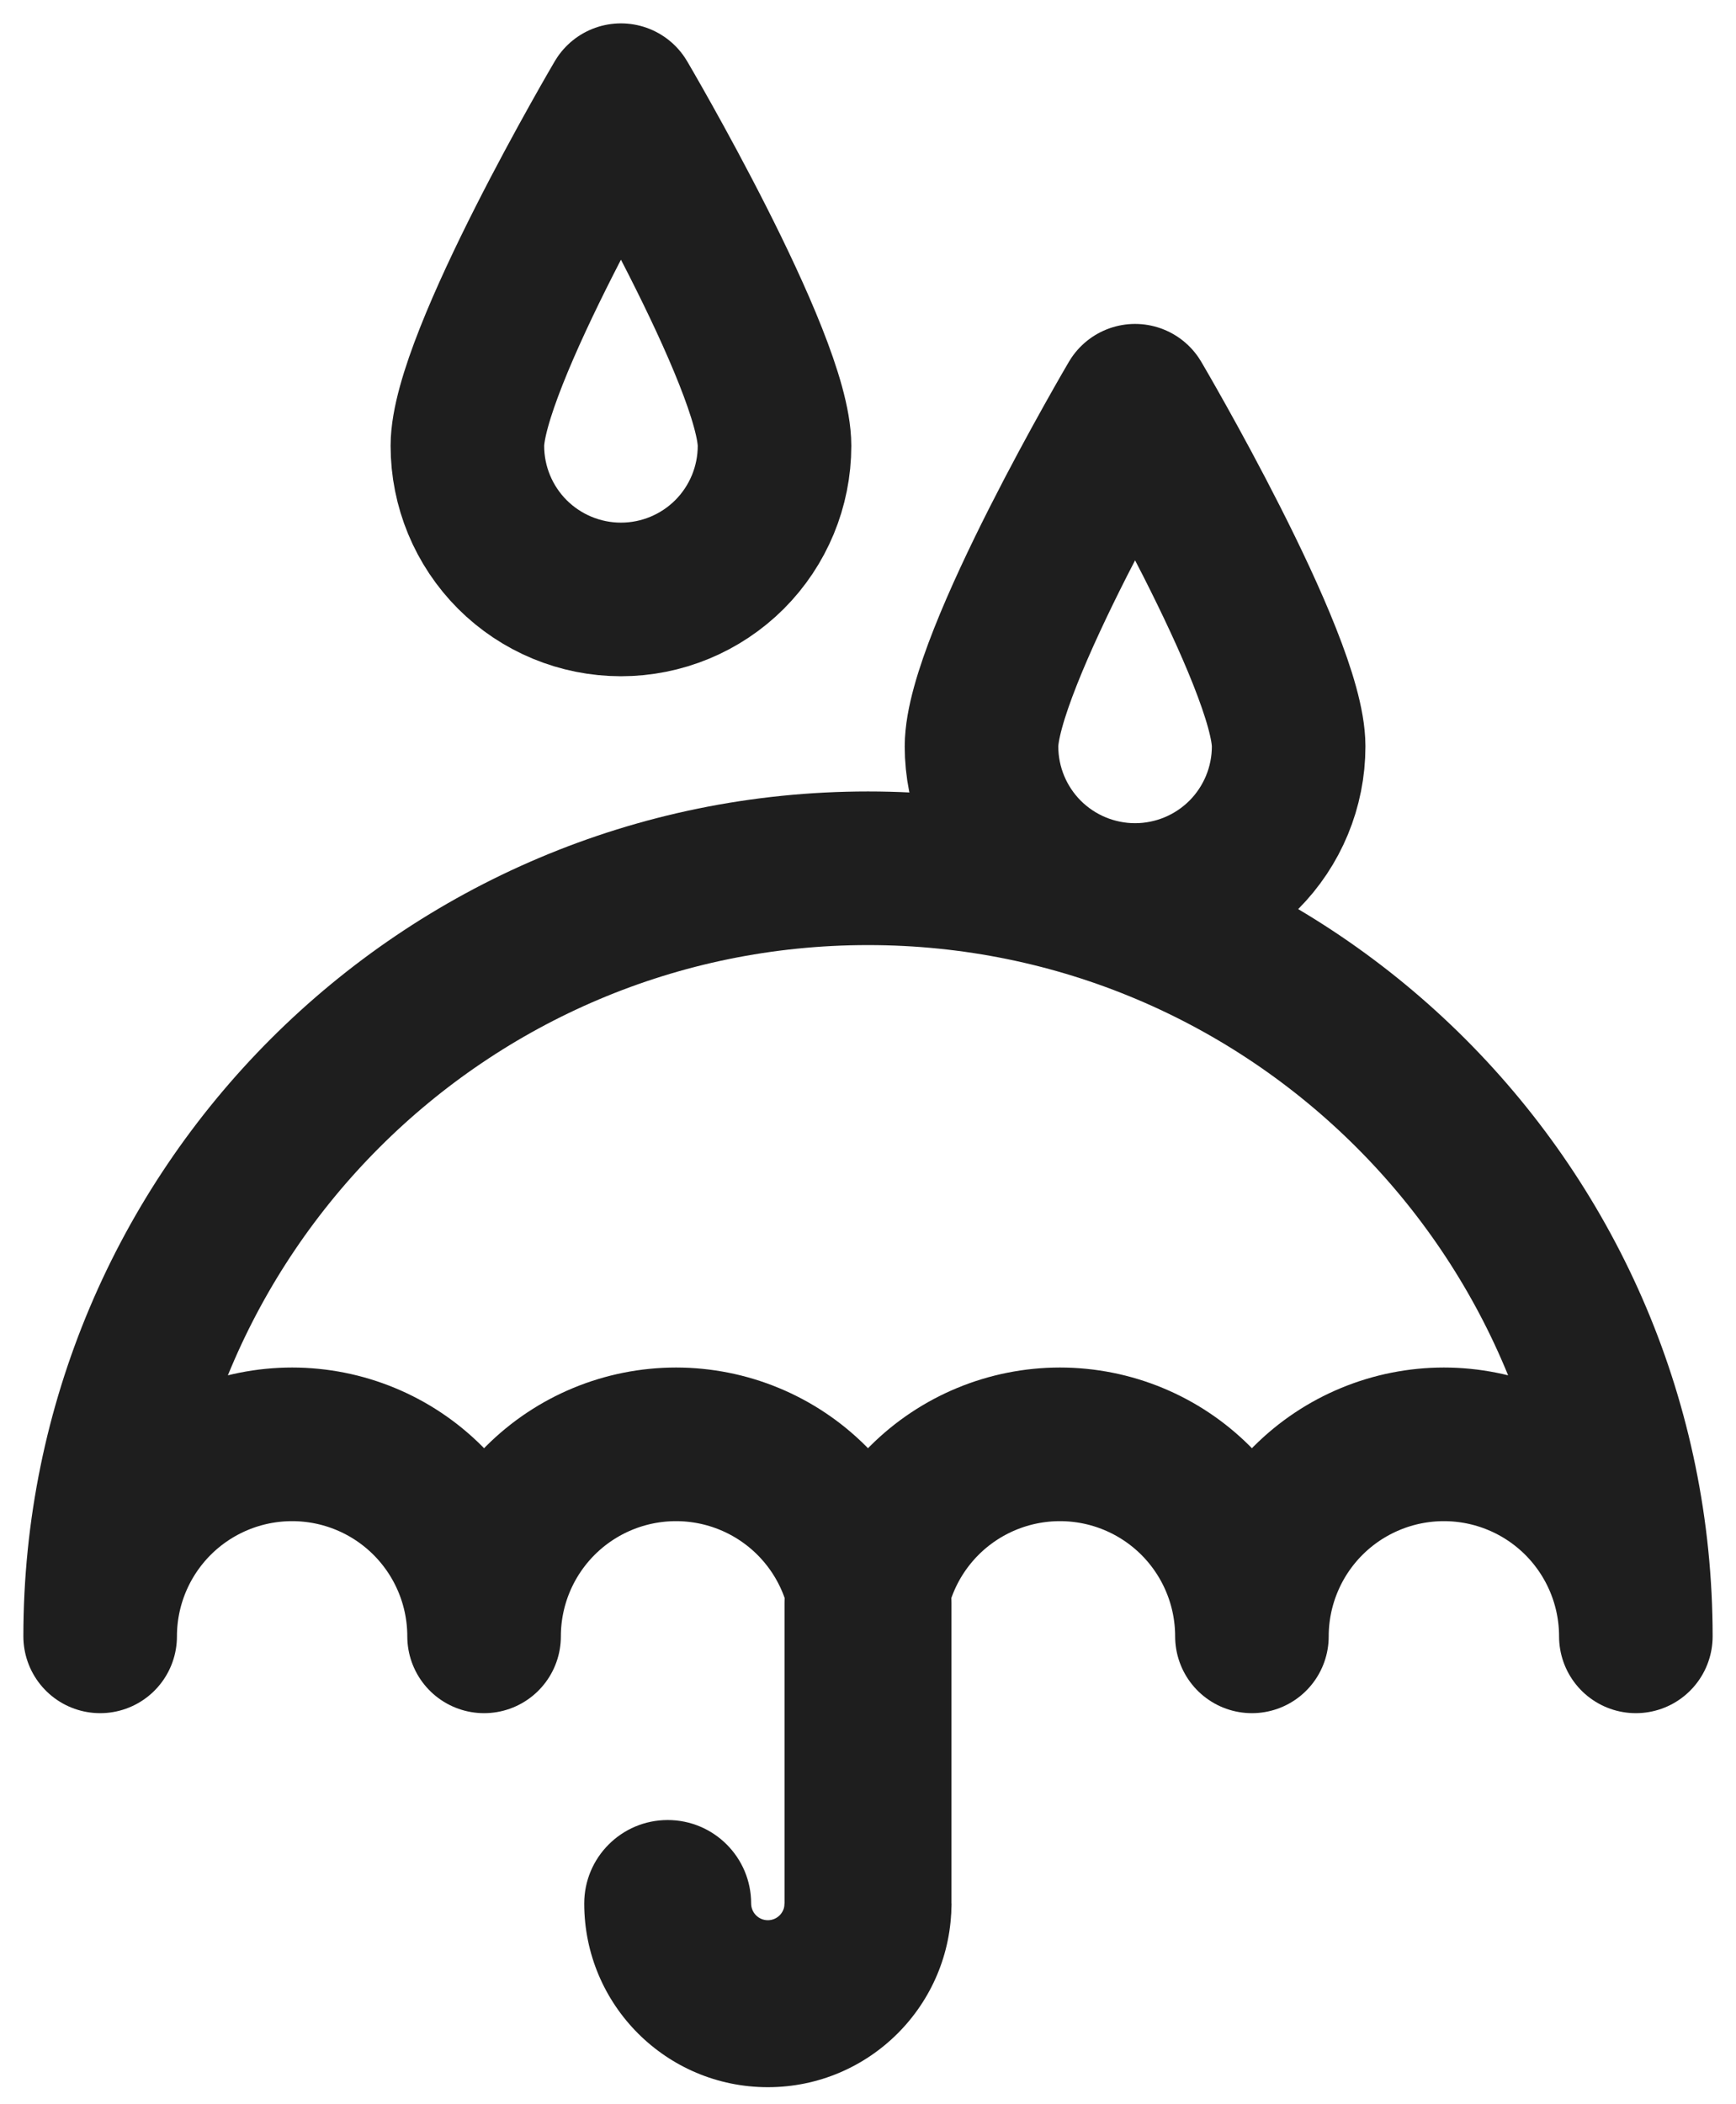
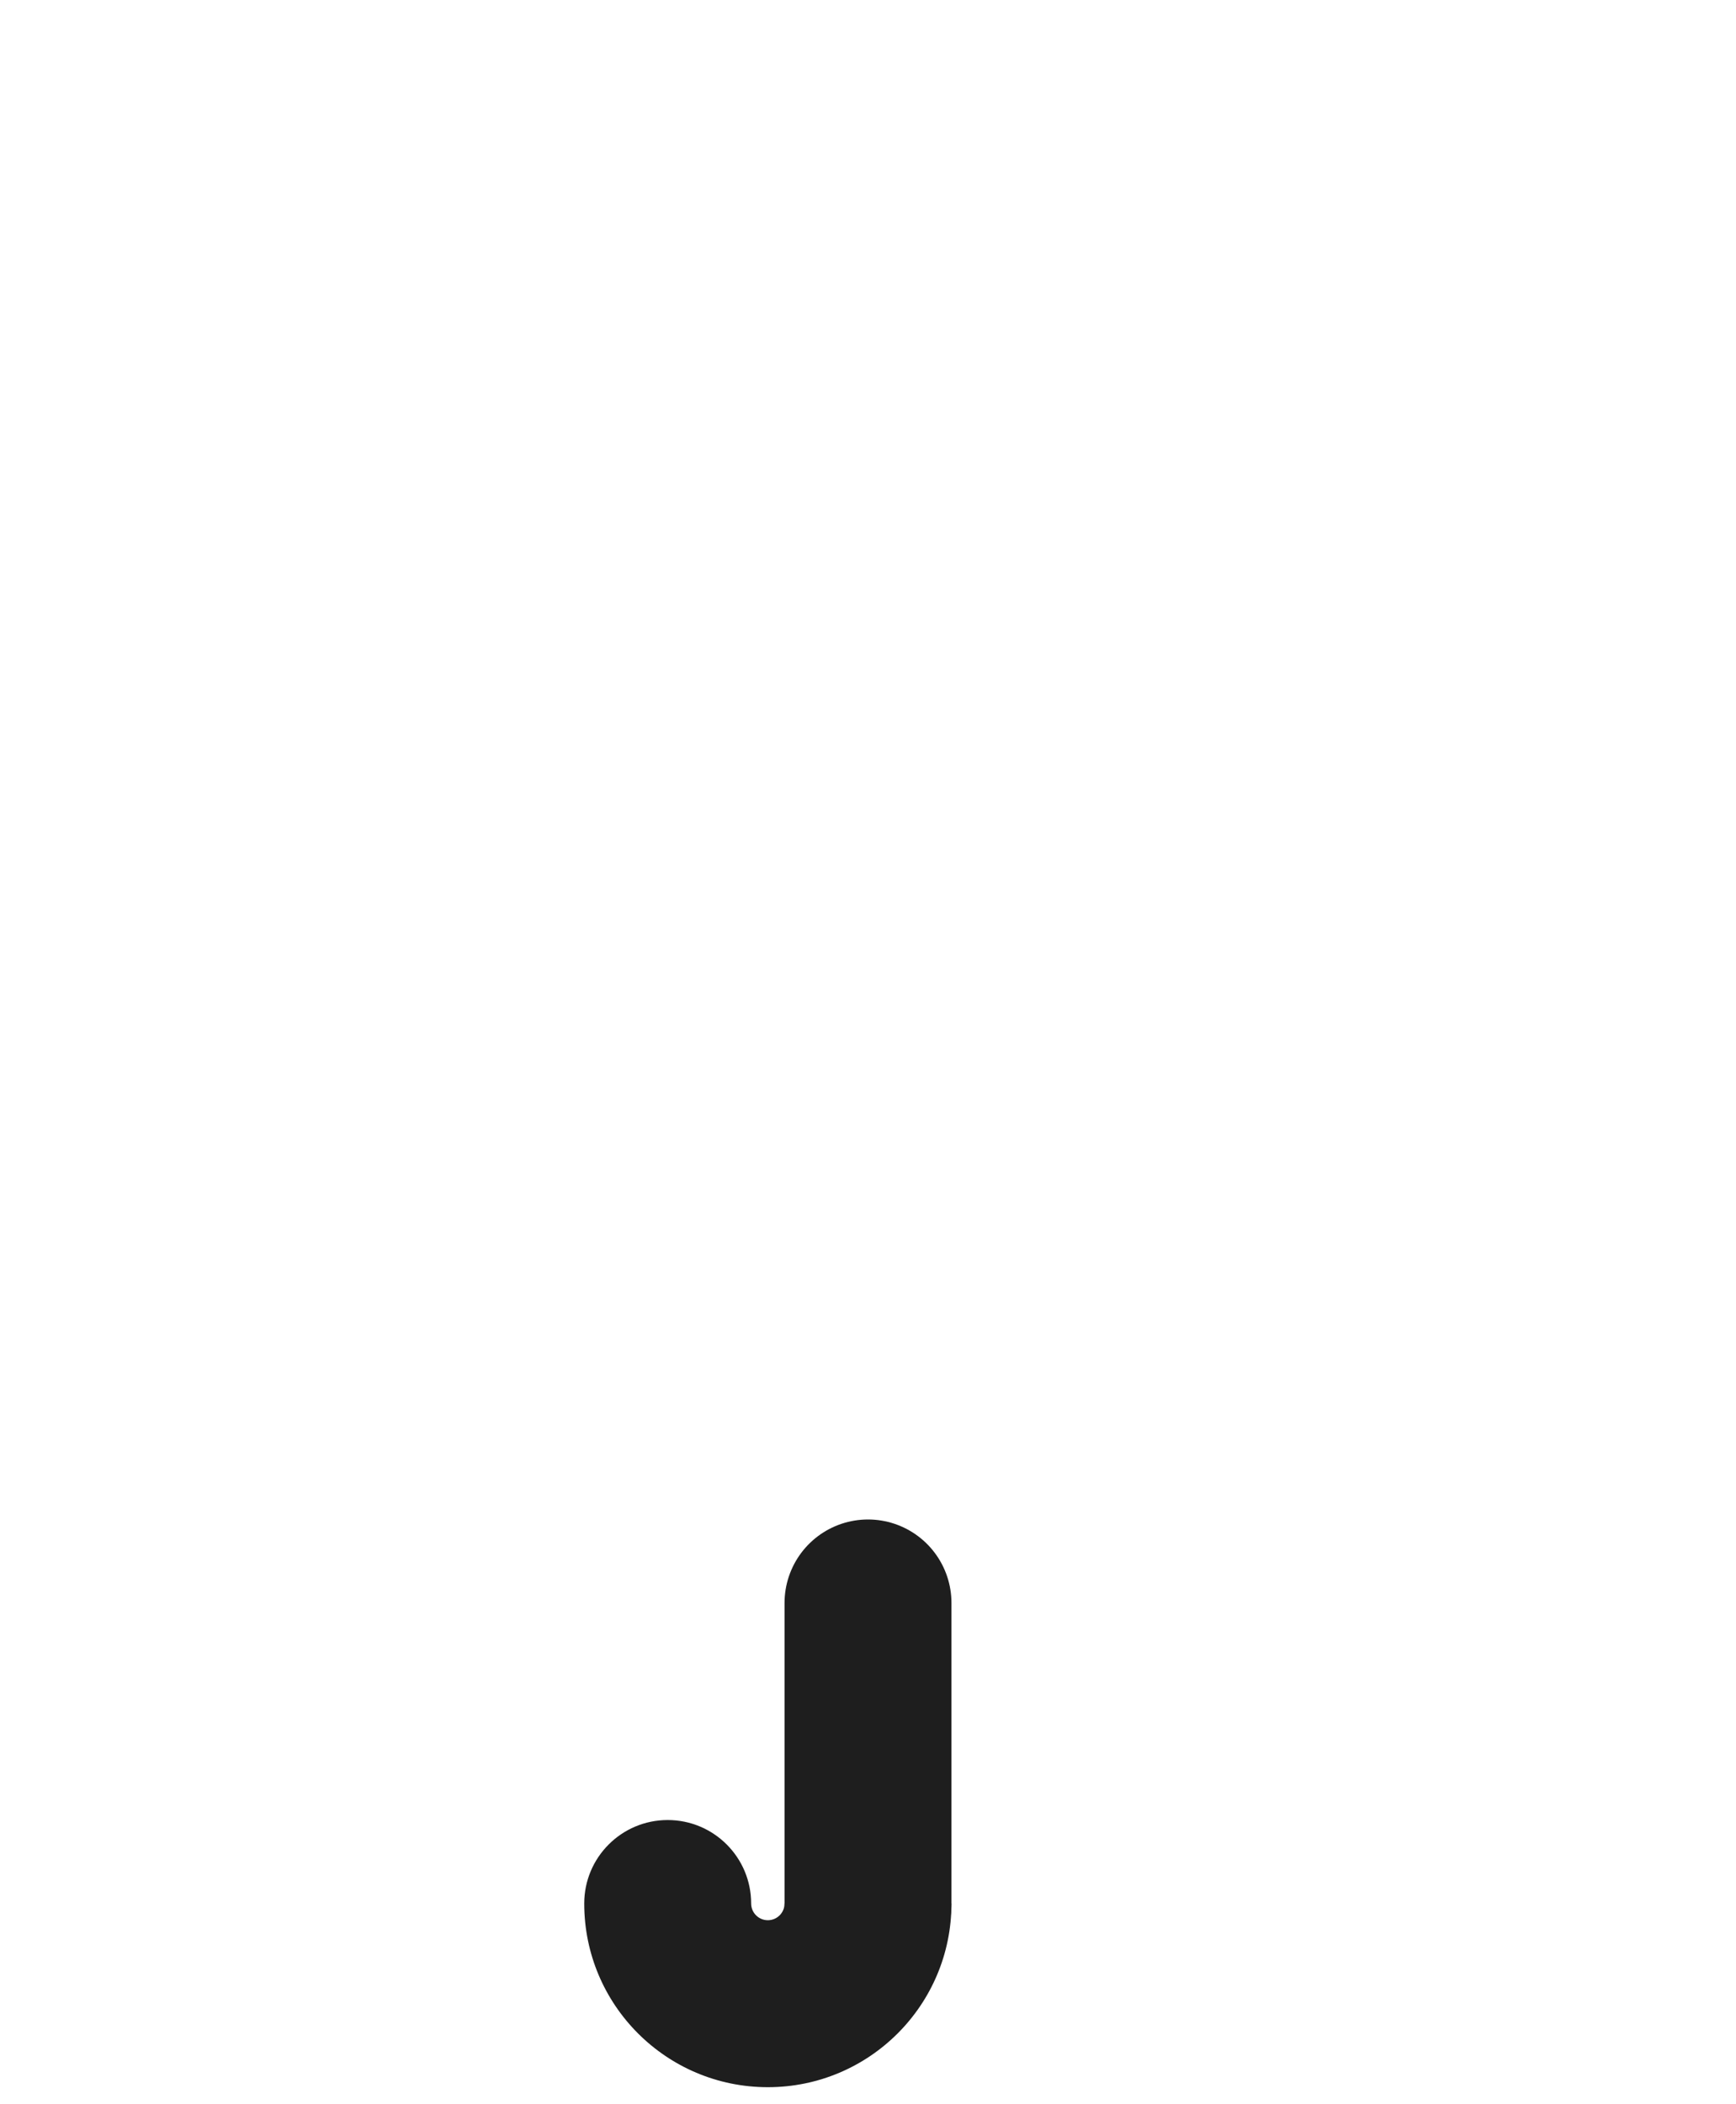
<svg xmlns="http://www.w3.org/2000/svg" width="52" height="63" viewBox="0 0 52 63" fill="none">
-   <path d="M38.6 22.35C38.6 23.57 38.115 24.74 37.253 25.603C36.39 26.465 35.22 26.95 34 26.95C32.78 26.95 31.61 26.465 30.747 25.603C29.885 24.74 29.4 23.57 29.4 22.35C29.4 19.808 34 12 34 12C34 12 38.6 19.808 38.6 22.35Z" stroke="#1E1E1E" stroke-width="4.6" stroke-linecap="round" stroke-linejoin="round" />
-   <path d="M23.2 13.35C23.2 14.57 22.715 15.74 21.853 16.603C20.99 17.465 19.82 17.95 18.6 17.95C17.38 17.95 16.21 17.465 15.347 16.603C14.485 15.74 14 14.57 14 13.35C14 10.809 18.6 3 18.6 3C18.6 3 23.2 10.809 23.2 13.35Z" stroke="#1E1E1E" stroke-width="4.6" stroke-linecap="round" stroke-linejoin="round" />
-   <path d="M41.05 43.688C41.747 43.399 42.495 43.25 43.25 43.25C44.775 43.25 46.237 43.856 47.316 44.934C48.394 46.013 49 47.475 49 49C49 36.297 38.703 26 26 26C13.297 26 3 36.297 3 49C3 47.475 3.606 46.013 4.684 44.934C5.762 43.856 7.225 43.25 8.75 43.25C10.275 43.25 11.738 43.856 12.816 44.934C13.894 46.013 14.5 47.475 14.5 49C14.5 47.475 15.106 46.013 16.184 44.934C17.262 43.856 18.725 43.25 20.25 43.25C21.775 43.25 23.238 43.856 24.316 44.934C25.394 46.013 26 47.475 26 49C26 47.475 26.606 46.013 27.684 44.934C28.762 43.856 30.225 43.25 31.75 43.25C33.275 43.25 34.737 43.856 35.816 44.934C36.894 46.013 37.5 47.475 37.5 49C37.5 48.245 37.649 47.497 37.938 46.8C38.227 46.102 38.65 45.468 39.184 44.934C39.718 44.4 40.352 43.977 41.05 43.688Z" stroke="#1E1E1E" stroke-width="4.6" stroke-linecap="round" stroke-linejoin="round" />
  <path d="M26 48V57" stroke="#1E1E1E" stroke-width="5" stroke-linecap="round" />
  <path d="M22.5 57C22.5 55.619 21.381 54.5 20 54.5C18.619 54.5 17.5 55.619 17.5 57H22.5ZM23.5 57C23.5 57.276 23.276 57.5 23 57.5V62.5C26.038 62.5 28.5 60.038 28.5 57H23.5ZM23 57.5C22.724 57.5 22.5 57.276 22.5 57H17.5C17.5 60.038 19.962 62.5 23 62.5V57.5Z" fill="#1E1E1E" />
</svg>